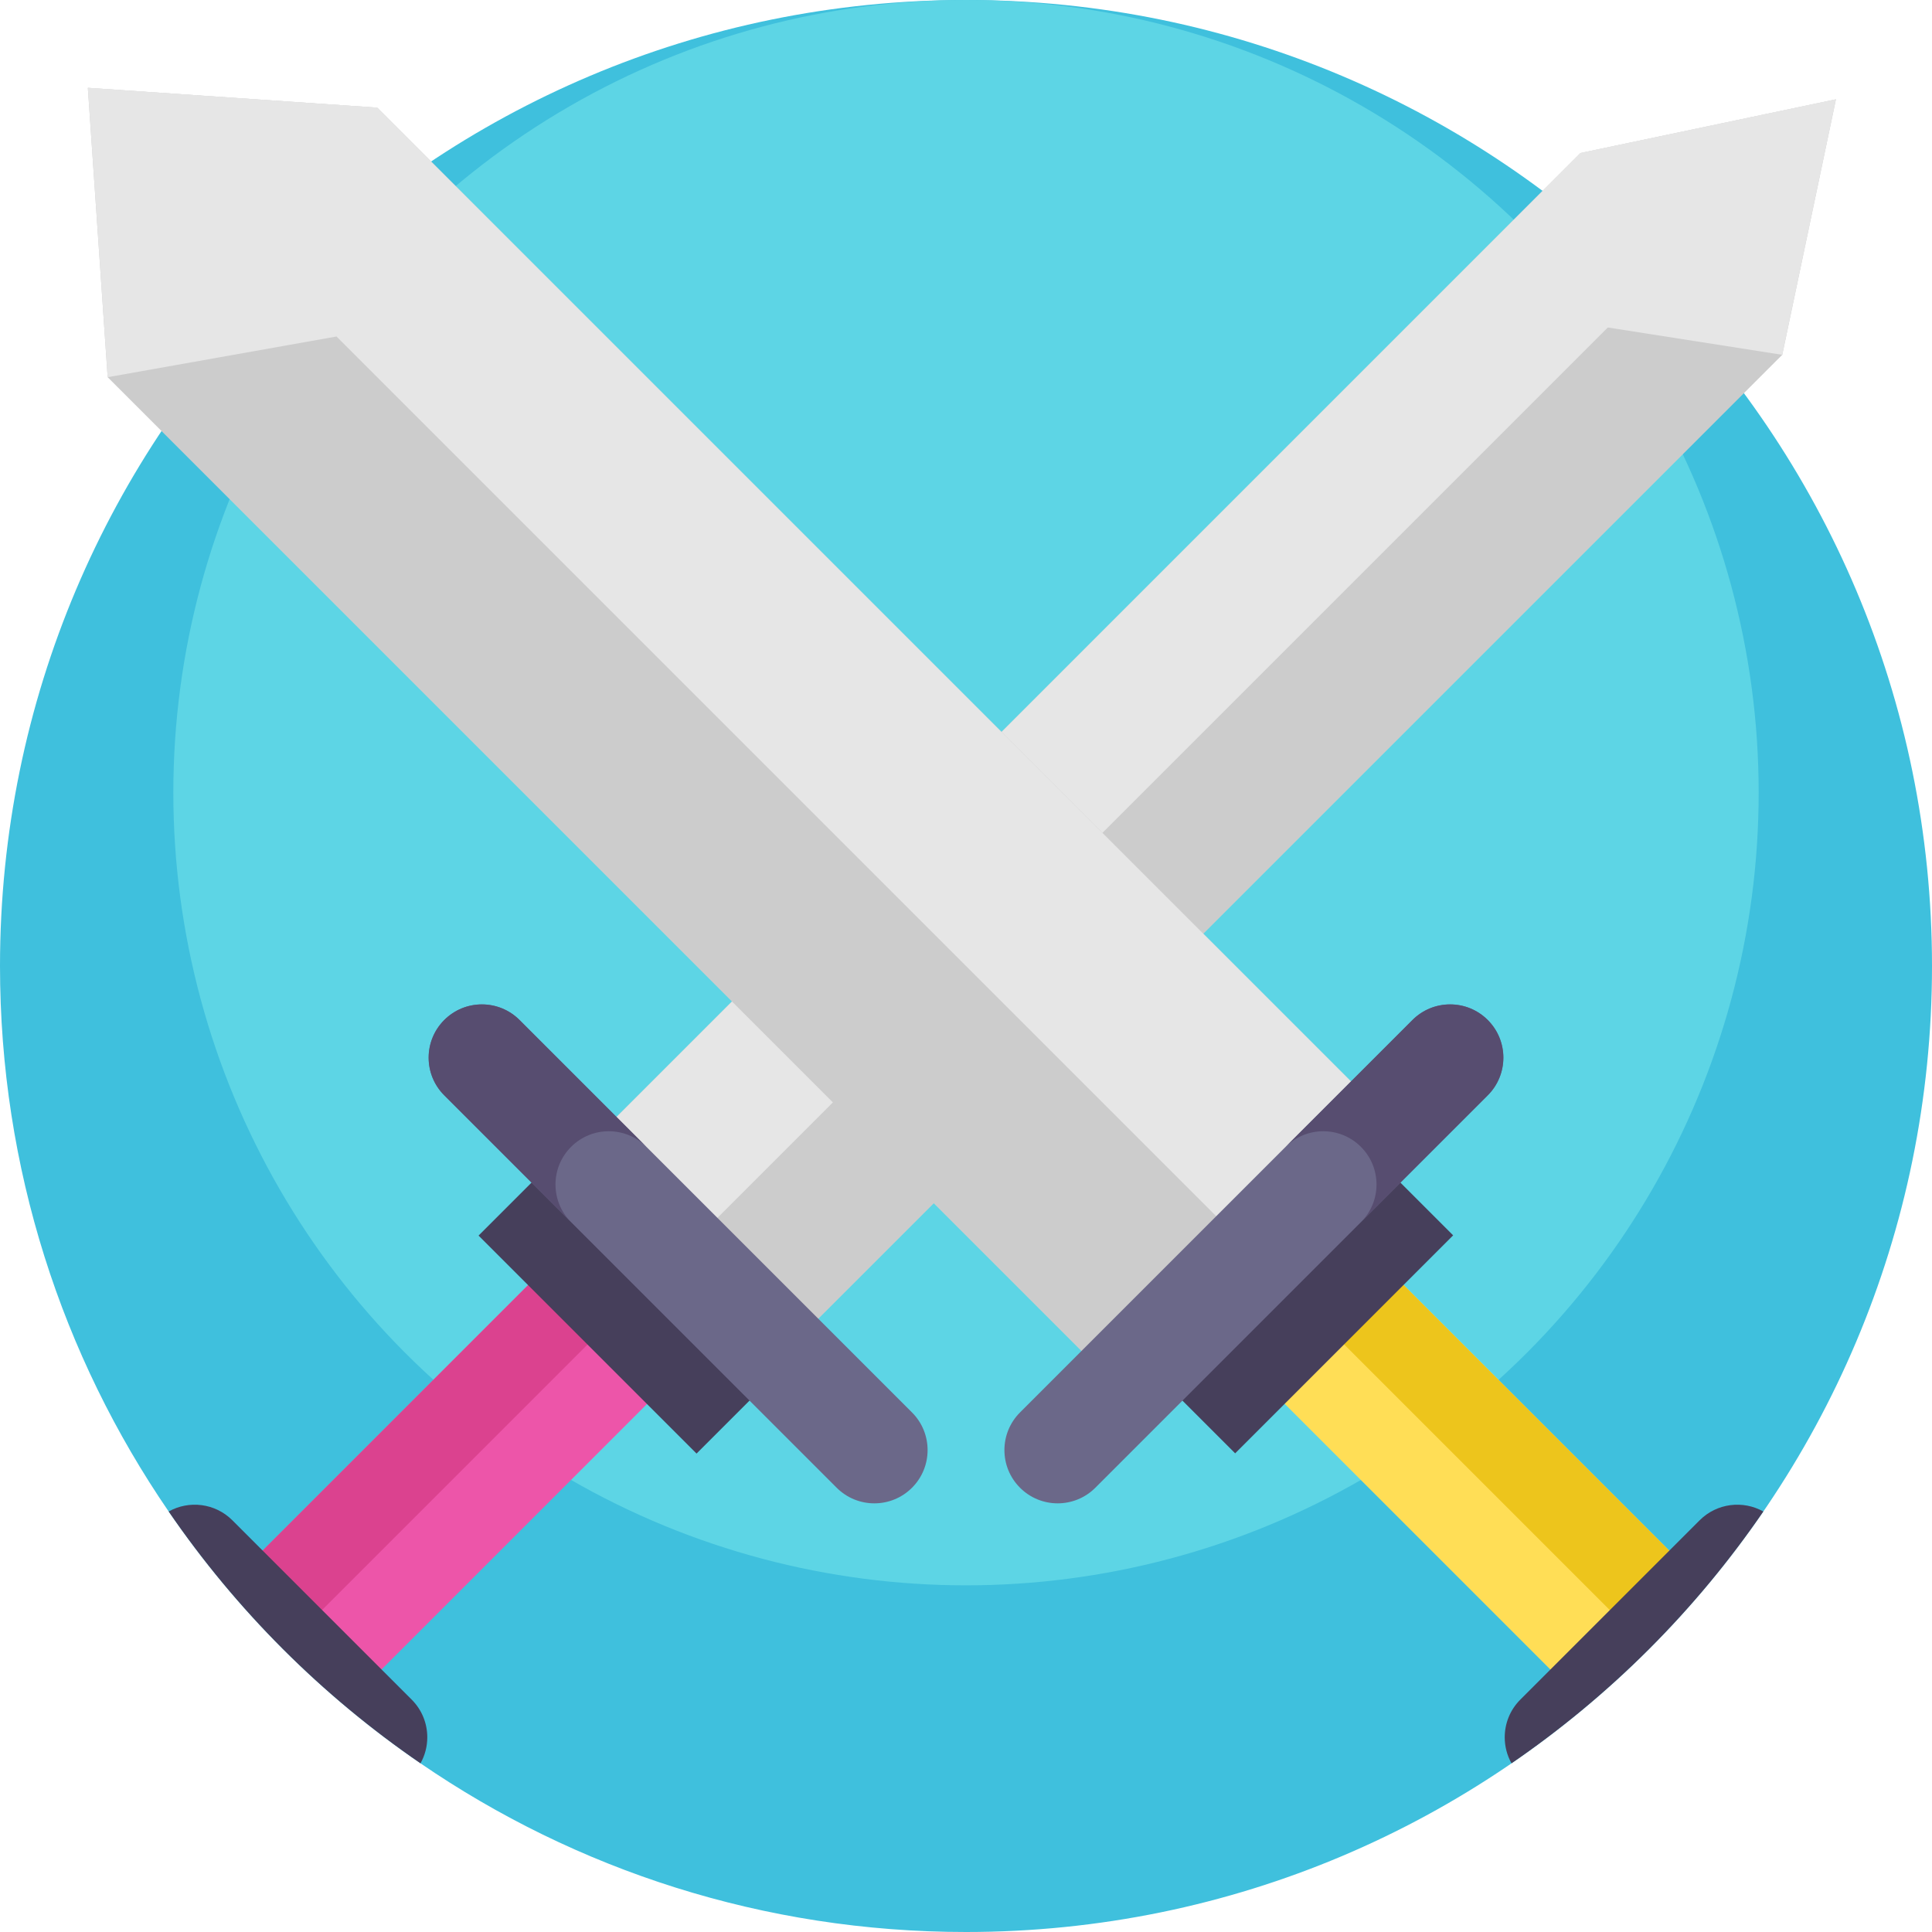
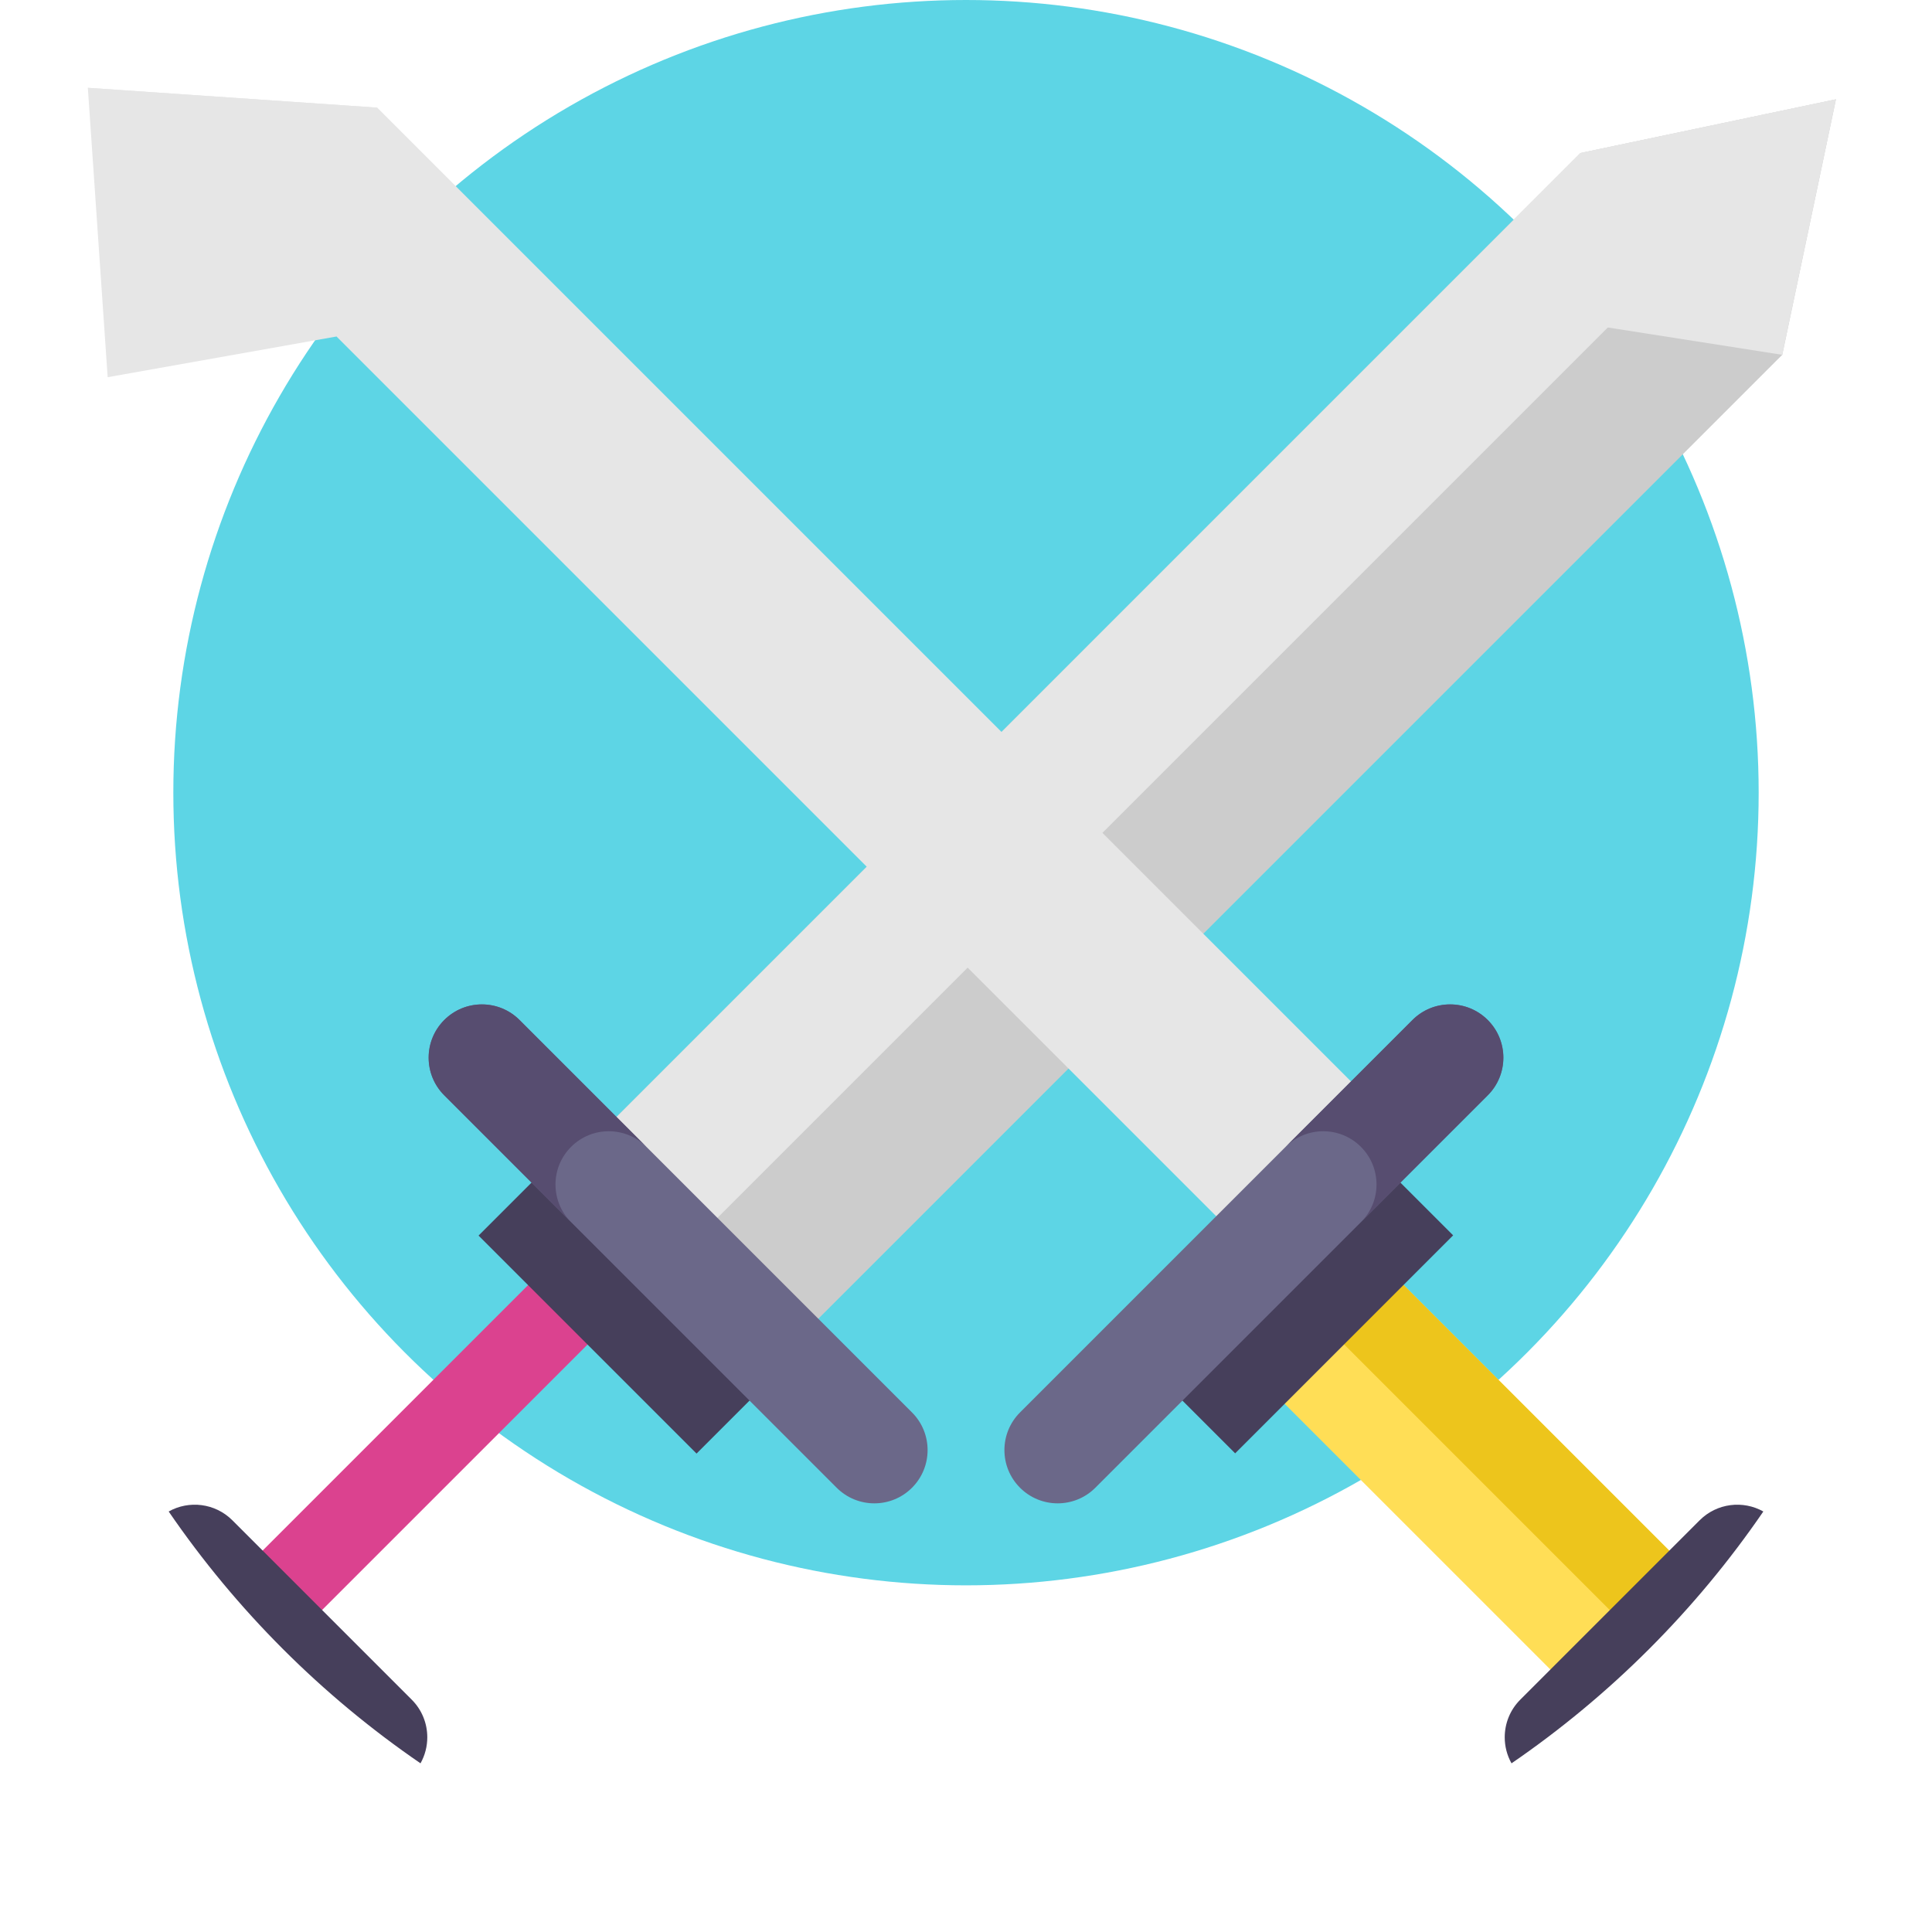
<svg xmlns="http://www.w3.org/2000/svg" version="1.1" id="Capa_1" x="0px" y="0px" viewBox="0 0 512 512" style="enable-background:new 0 0 512 512;" xml:space="preserve">
-   <path style="fill:#3FC0DD;" d="M512,256c0,141.385-114.615,256-256,256c-53.645,0-103.434-16.499-144.562-44.701  c-26.164-17.93-48.818-40.584-66.738-66.738C16.499,359.424,0,309.635,0,256C0,114.615,114.615,0,256,0S512,114.615,512,256z" />
  <circle style="fill:#5DD5E5;" cx="256" cy="210.066" r="210.066" />
-   <rect x="100.355" y="326.223" transform="matrix(-0.707 -0.707 0.707 -0.707 -65.961 751.399)" style="fill:#ED55A9;" width="44.568" height="126.275" />
  <rect x="103.617" y="318.349" transform="matrix(-0.707 -0.707 0.707 -0.707 -73.847 732.385)" style="fill:#DB428F;" width="22.283" height="126.275" />
  <rect x="126.423" y="328.376" transform="matrix(-0.707 -0.707 0.707 -0.707 41.809 706.754)" style="fill:#463F5B;" width="81.71" height="32.684" />
  <polygon style="fill:#CCCCCC;" points="486.541,26.32 472.316,94.026 305.477,260.865 234.047,332.303 210.747,355.595   157.264,302.124 418.834,40.555 " />
  <g>
    <polygon style="fill:#E6E6E6;" points="486.544,26.323 184.007,328.861 157.269,302.124 418.838,40.555  " />
    <polygon style="fill:#E6E6E6;" points="418.838,40.555 426.082,86.785 472.313,94.029 486.544,26.323  " />
  </g>
  <path style="fill:#6B6889;" d="M117.731,290.27l103.998,103.998c5.512,5.512,14.448,5.512,19.959,0l0,0  c5.512-5.512,5.512-14.448,0-19.959L137.689,270.311c-5.512-5.512-14.448-5.512-19.959,0l0,0  C112.219,275.823,112.219,284.759,117.731,290.27z" />
  <path style="fill:#574D70;" d="M151.346,303.926c5.512-5.512,14.448-5.512,19.959,0l-33.615-33.615  c-5.512-5.512-14.448-5.512-19.96,0c-5.512,5.512-5.512,14.448,0,19.96l33.615,33.615  C145.834,318.374,145.834,309.438,151.346,303.926z" />
  <path style="fill:#463F5B;" d="M113.236,460.403c0,2.382-0.596,4.754-1.797,6.896c-26.164-17.93-48.818-40.584-66.738-66.738  c5.371-3.02,12.309-2.236,16.875,2.33l47.532,47.532C111.867,453.183,113.236,456.788,113.236,460.403z" />
  <rect x="367.096" y="326.224" transform="matrix(0.707 -0.707 0.707 0.707 -161.273 389.374)" style="fill:#FFDE56;" width="44.568" height="126.275" />
  <rect x="386.112" y="318.354" transform="matrix(0.707 -0.707 0.707 0.707 -153.402 392.637)" style="fill:#EDC51C;" width="22.283" height="126.275" />
  <rect x="303.879" y="328.37" transform="matrix(0.707 -0.707 0.707 0.707 -142.778 344.728)" style="fill:#463F5B;" width="81.71" height="32.684" />
-   <polygon style="fill:#CCCCCC;" points="290.1,361.527 361.533,290.095 99.964,28.527 23.279,23.274 28.531,99.959 " />
  <g>
    <polygon style="fill:#E6E6E6;" points="23.279,23.274 325.817,325.812 361.533,290.095 99.964,28.527  " />
    <polygon style="fill:#E6E6E6;" points="99.964,28.527 89.181,89.176 28.531,99.959 23.279,23.274  " />
  </g>
  <path style="fill:#6B6889;" d="M394.272,290.27L290.275,394.267c-5.512,5.512-14.448,5.512-19.959,0l0,0  c-5.512-5.512-5.512-14.448,0-19.959l103.998-103.998c5.512-5.512,14.448-5.512,19.959,0l0,0  C399.784,275.823,399.784,284.759,394.272,290.27z" />
  <path style="fill:#574D70;" d="M360.657,303.926c-5.512-5.512-14.448-5.512-19.959,0l33.615-33.615  c5.512-5.512,14.448-5.512,19.96,0c5.512,5.512,5.512,14.448,0,19.96l-33.615,33.615  C366.169,318.374,366.169,309.438,360.657,303.926z" />
  <path style="fill:#463F5B;" d="M398.768,460.403c0,2.382,0.596,4.754,1.797,6.896c26.164-17.93,48.818-40.584,66.738-66.738  c-5.371-3.02-12.309-2.236-16.875,2.33l-47.532,47.532C400.136,453.183,398.768,456.788,398.768,460.403z" />
  <g>
</g>
  <g>
</g>
  <g>
</g>
  <g>
</g>
  <g>
</g>
  <g>
</g>
  <g>
</g>
  <g>
</g>
  <g>
</g>
  <g>
</g>
  <g>
</g>
  <g>
</g>
  <g>
</g>
  <g>
</g>
  <g>
</g>
</svg>